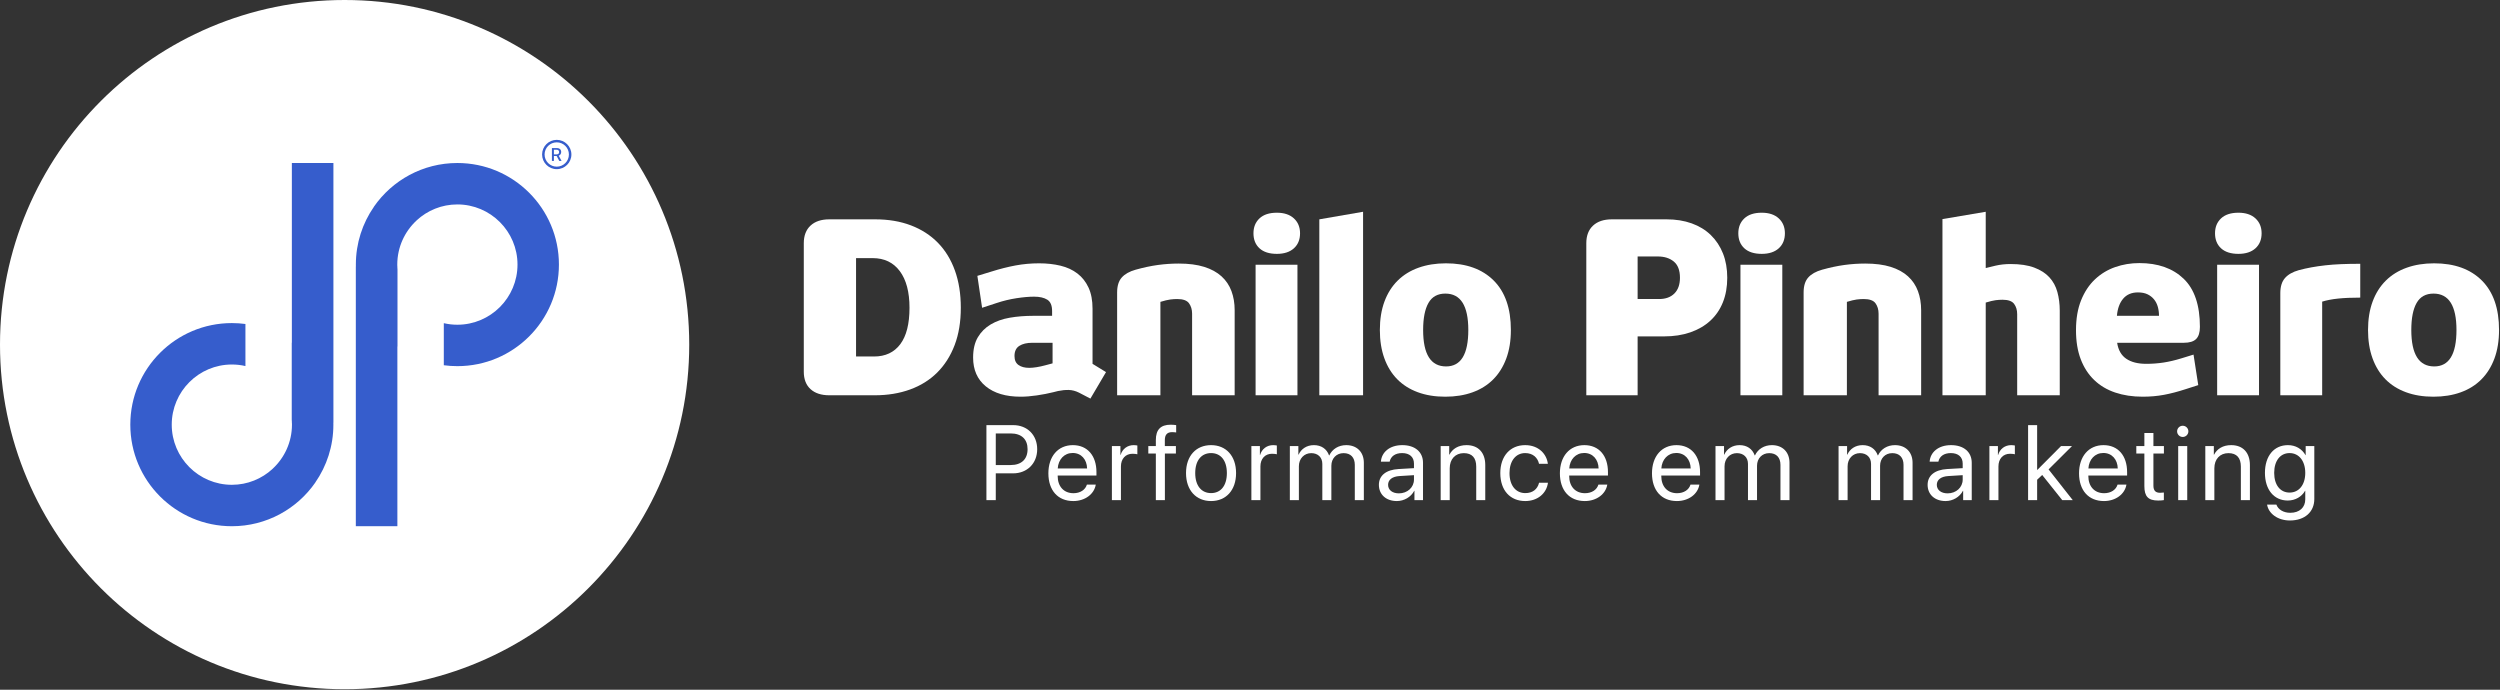
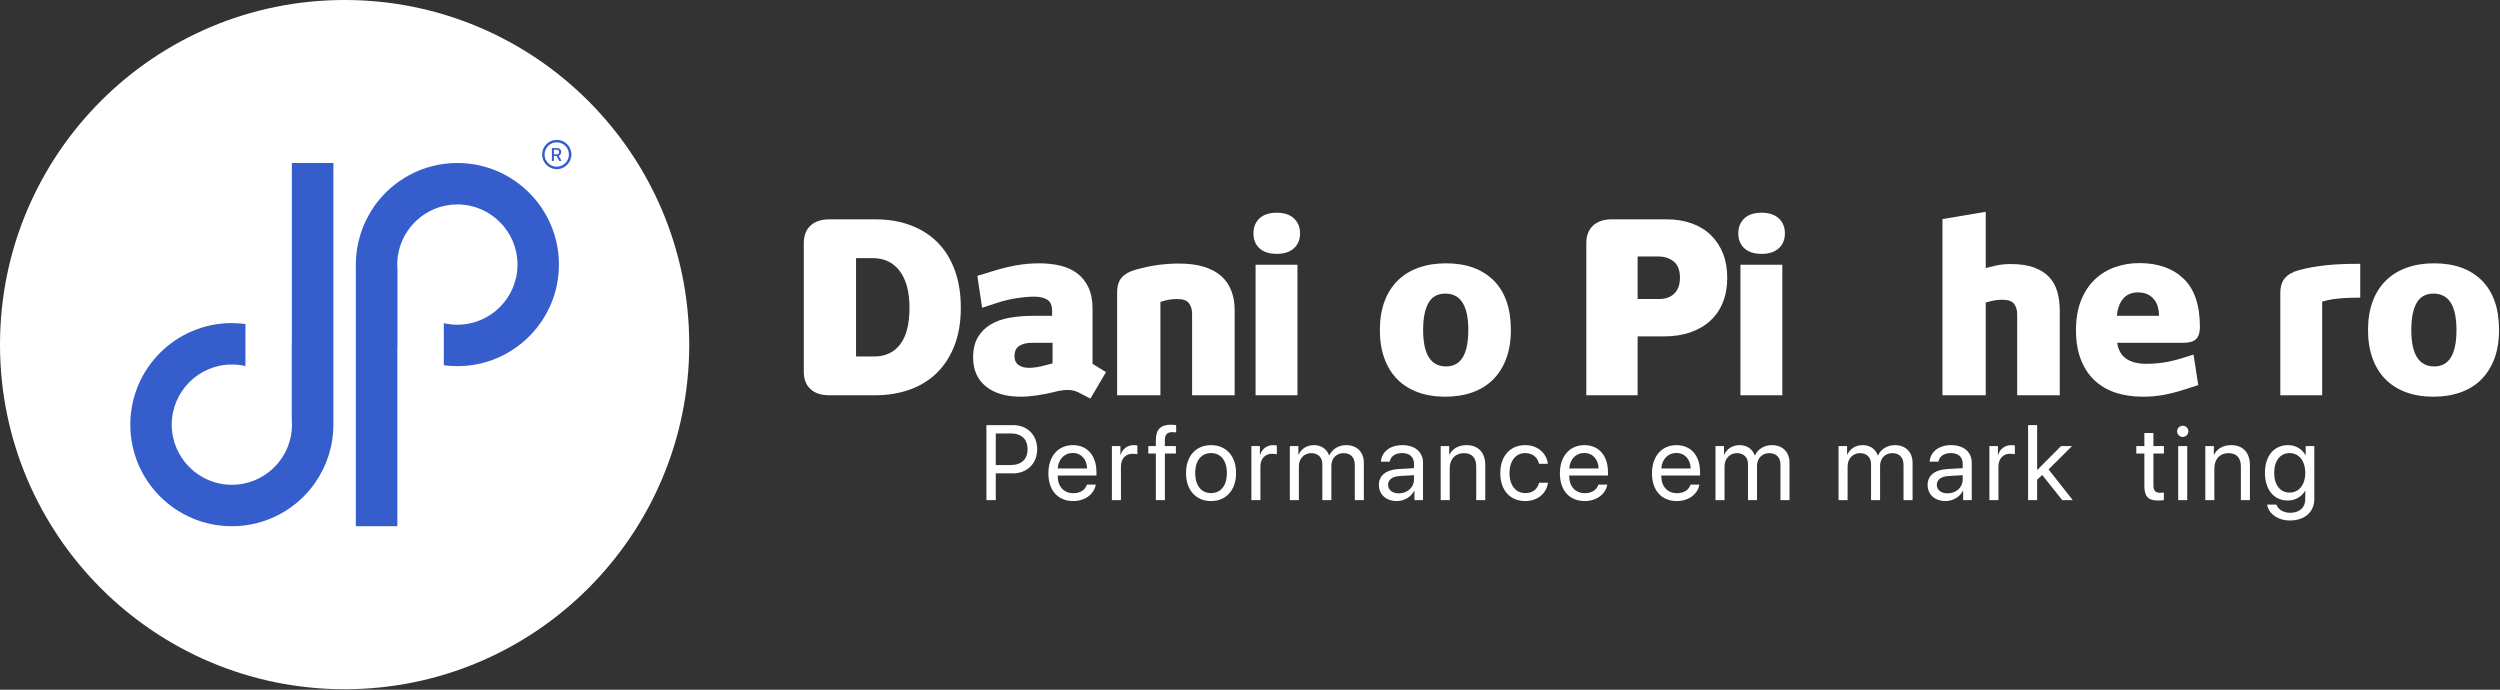
<svg xmlns="http://www.w3.org/2000/svg" width="100%" height="100%" viewBox="0 0 917 253" version="1.1" xml:space="preserve" style="fill-rule:evenodd;clip-rule:evenodd;stroke-linejoin:round;stroke-miterlimit:2;">
  <rect x="0" y="0" width="917" height="253" fill="#333333" stroke="none" />
  <g id="Camada_x0020_1">
    <g id="_1582858787744">
      <path d="M0,126.405C0,56.593 56.594,0 126.405,0C196.217,0 252.811,56.593 252.811,126.405C252.811,196.217 196.217,252.81 126.405,252.81C56.594,252.81 0,196.217 0,126.405Z" style="fill:white;fill-rule:nonzero;" />
      <path d="M122.296,59.791L107.053,59.791L107.053,125.722C107.039,125.711 107.024,125.701 107.011,125.69L107.011,153.98C107.028,154.194 107.039,154.409 107.053,154.625L107.053,155.062L107.073,155.062C107.081,155.296 107.09,155.53 107.09,155.766C107.09,162.164 104.349,167.931 99.985,171.964L99.985,171.98C96.055,175.606 90.809,177.825 85.051,177.825C72.887,177.825 62.993,167.931 62.993,155.766C62.993,143.596 72.887,133.701 85.051,133.701C86.762,133.701 88.428,133.894 90.024,134.271L90.024,118.839C88.397,118.621 86.737,118.507 85.051,118.507C64.48,118.507 47.799,135.188 47.799,155.766C47.799,176.338 64.48,193.019 85.051,193.019C97.746,193.019 108.949,186.666 115.675,176.973C115.668,176.968 115.664,176.963 115.659,176.958C119.832,170.942 122.284,163.642 122.284,155.766C122.284,155.53 122.277,155.297 122.273,155.062L122.296,155.062L122.296,59.791Z" style="fill:rgb(54,93,204);fill-rule:nonzero;" />
      <path d="M130.515,193.019L145.759,193.019L145.759,127.088C145.772,127.099 145.786,127.109 145.8,127.12L145.8,98.83C145.783,98.616 145.771,98.401 145.759,98.185L145.759,97.748L145.738,97.748C145.73,97.514 145.721,97.28 145.721,97.044C145.721,90.646 148.461,84.879 152.825,80.846L152.825,80.83C156.756,77.204 162.001,74.985 167.759,74.985C179.924,74.985 189.819,84.879 189.819,97.044C189.819,109.214 179.924,119.109 167.759,119.109C166.049,119.109 164.383,118.916 162.787,118.539L162.787,133.971C164.413,134.189 166.073,134.303 167.759,134.303C188.331,134.303 205.012,117.622 205.012,97.044C205.012,76.472 188.331,59.791 167.759,59.791C155.065,59.791 143.862,66.144 137.137,75.837C137.142,75.842 137.147,75.847 137.152,75.852C132.979,81.868 130.528,89.168 130.528,97.044C130.528,97.28 130.534,97.513 130.538,97.748L130.515,97.748L130.515,193.019Z" style="fill:rgb(54,93,204);fill-rule:nonzero;" />
      <path d="M333.604,112.894C333.604,107.112 332.418,102.63 330.047,99.448C327.676,96.269 324.351,94.678 320.072,94.678L314,94.678L314,130.763L320.593,130.763C324.756,130.763 327.966,129.26 330.221,126.252C332.476,123.246 333.604,118.792 333.604,112.894ZM352.427,112.894C352.427,118.041 351.675,122.596 350.172,126.556C348.668,130.517 346.542,133.872 343.797,136.618C341.049,139.365 337.725,141.447 333.821,142.863C329.918,144.281 325.594,144.989 320.853,144.989L304.198,144.989C301.249,144.989 298.951,144.238 297.302,142.734C295.654,141.23 294.83,139.09 294.83,136.314L294.83,89.213C294.83,86.437 295.654,84.283 297.302,82.751C298.951,81.219 301.249,80.452 304.198,80.452L321.026,80.452C325.884,80.452 330.25,81.189 334.124,82.664C337.998,84.138 341.295,86.264 344.014,89.039C346.731,91.815 348.813,95.213 350.259,99.232C351.704,103.252 352.427,107.806 352.427,112.894Z" style="fill:white;fill-rule:nonzero;" />
      <path d="M386.083,125.732L378.623,125.732C376.657,125.732 375.08,126.109 373.896,126.86C372.71,127.612 372.117,128.855 372.117,130.589C372.117,132.094 372.608,133.192 373.592,133.885C374.575,134.58 375.876,134.926 377.496,134.926C379.114,134.926 381.109,134.61 383.481,133.973L386.083,133.278L386.083,125.732ZM405.687,136.488L399.962,146.203L395.798,144.034C394.526,143.399 393.268,143.067 392.025,143.037C390.781,143.009 389.466,143.138 388.078,143.427L386.343,143.861C384.492,144.324 382.483,144.715 380.315,145.032C378.146,145.349 376.164,145.509 374.373,145.509C368.936,145.509 364.672,144.24 361.578,141.703C358.484,139.166 356.938,135.649 356.938,131.152C356.938,128.154 357.515,125.675 358.672,123.714C359.829,121.754 361.405,120.181 363.4,119C365.395,117.818 367.722,116.997 370.383,116.536C373.042,116.075 375.905,115.843 378.97,115.843L385.91,115.843L385.91,114.087C385.91,112.037 385.316,110.647 384.131,109.915C382.946,109.183 381.341,108.817 379.317,108.817C377.466,108.817 375.312,109.005 372.855,109.381C370.396,109.758 367.954,110.35 365.525,111.159L360.234,112.894L358.499,101.184L363.617,99.622C366.74,98.64 369.702,97.887 372.508,97.367C375.312,96.846 378.19,96.586 381.139,96.586C383.971,96.586 386.589,96.876 388.989,97.454C391.388,98.033 393.456,98.986 395.191,100.316C396.926,101.647 398.284,103.367 399.268,105.477C400.251,107.589 400.743,110.176 400.743,113.241L400.743,133.452L405.687,136.488Z" style="fill:white;fill-rule:nonzero;" />
      <path d="M425.637,144.989L409.763,144.989L409.763,107.256C409.763,104.885 410.327,103.064 411.458,101.791C412.588,100.52 414.282,99.565 416.543,98.928C419.44,98.12 422.163,97.541 424.713,97.194C427.262,96.847 429.812,96.673 432.362,96.673C436.012,96.673 439.127,97.079 441.705,97.887C444.283,98.698 446.399,99.854 448.051,101.357C449.702,102.862 450.918,104.669 451.7,106.779C452.483,108.89 452.874,111.218 452.874,113.761L452.874,144.989L437.261,144.989L437.261,115.063C437.261,113.56 436.884,112.287 436.133,111.246C435.381,110.205 433.935,109.684 431.796,109.684C430.985,109.684 430.133,109.743 429.237,109.858C428.34,109.975 427.141,110.263 425.637,110.725L425.637,144.989Z" style="fill:white;fill-rule:nonzero;" />
      <path d="M460.551,97.107L475.905,97.107L475.905,144.989L460.551,144.989L460.551,97.107ZM476.859,85.57C476.859,87.884 476.107,89.72 474.603,91.079C473.099,92.438 471.017,93.117 468.358,93.117C465.582,93.117 463.457,92.438 461.982,91.079C460.508,89.72 459.77,87.884 459.77,85.57C459.77,83.315 460.508,81.494 461.982,80.105C463.457,78.717 465.582,78.024 468.358,78.024C471.017,78.024 473.099,78.717 474.603,80.105C476.107,81.494 476.859,83.315 476.859,85.57Z" style="fill:white;fill-rule:nonzero;" />
-       <path d="M483.928,144.989L483.928,80.453L499.975,77.676L499.975,144.989L483.928,144.989Z" style="fill:white;fill-rule:nonzero;" />
      <path d="M538.575,121.048C538.575,112.144 535.769,107.69 530.161,107.69C527.327,107.69 525.26,108.832 523.959,111.116C522.657,113.401 522.007,116.711 522.007,121.048C522.007,129.954 524.811,134.406 530.421,134.406C535.856,134.406 538.575,129.954 538.575,121.048ZM554.189,121.048C554.189,124.982 553.624,128.465 552.5,131.501C551.374,134.537 549.771,137.096 547.694,139.178C545.616,141.259 543.091,142.835 540.118,143.905C537.145,144.976 533.812,145.51 530.117,145.51C526.366,145.51 523.003,144.961 520.029,143.862C517.056,142.764 514.546,141.173 512.496,139.091C510.447,137.009 508.875,134.45 507.779,131.414C506.68,128.378 506.133,124.923 506.133,121.048C506.133,117.116 506.696,113.632 507.822,110.596C508.947,107.56 510.564,105.001 512.67,102.919C514.776,100.837 517.331,99.262 520.333,98.192C523.334,97.122 526.683,96.587 530.377,96.587C537.824,96.587 543.653,98.683 547.867,102.876C552.081,107.069 554.189,113.126 554.189,121.048Z" style="fill:white;fill-rule:nonzero;" />
      <path d="M616.208,101.878C616.208,99.161 615.455,97.18 613.952,95.936C612.448,94.694 610.483,94.071 608.054,94.071L600.681,94.071L600.681,109.685L608.575,109.685C610.945,109.685 612.81,109.006 614.169,107.647C615.527,106.288 616.208,104.365 616.208,101.878ZM633.556,101.878C633.556,105.233 633.021,108.24 631.952,110.899C630.881,113.56 629.334,115.815 627.311,117.665C625.286,119.517 622.844,120.933 619.981,121.916C617.119,122.9 613.922,123.39 610.396,123.39L600.681,123.39L600.681,144.989L581.858,144.989L581.858,89.214C581.858,86.438 582.682,84.284 584.33,82.752C585.978,81.22 588.276,80.453 591.226,80.453L611.263,80.453C614.675,80.453 617.754,80.944 620.501,81.927C623.247,82.911 625.59,84.342 627.528,86.221C629.464,88.101 630.954,90.356 631.995,92.987C633.036,95.619 633.556,98.582 633.556,101.878Z" style="fill:white;fill-rule:nonzero;" />
      <path d="M638.397,97.107L653.75,97.107L653.75,144.989L638.397,144.989L638.397,97.107ZM654.703,85.57C654.703,87.884 653.951,89.72 652.448,91.079C650.944,92.438 648.862,93.117 646.203,93.117C643.427,93.117 641.302,92.438 639.827,91.079C638.352,89.72 637.615,87.884 637.615,85.57C637.615,83.315 638.352,81.494 639.827,80.105C641.302,78.717 643.427,78.024 646.203,78.024C648.862,78.024 650.944,78.717 652.448,80.105C653.951,81.494 654.703,83.315 654.703,85.57Z" style="fill:white;fill-rule:nonzero;" />
-       <path d="M677.439,144.989L661.565,144.989L661.565,107.256C661.565,104.885 662.128,103.064 663.259,101.791C664.39,100.52 666.084,99.565 668.345,98.928C671.242,98.12 673.965,97.541 676.515,97.194C679.063,96.847 681.614,96.673 684.164,96.673C687.813,96.673 690.928,97.079 693.507,97.887C696.084,98.698 698.2,99.854 699.852,101.357C701.504,102.862 702.719,104.669 703.501,106.779C704.284,108.89 704.676,111.218 704.676,113.761L704.676,144.989L689.062,144.989L689.062,115.063C689.062,113.56 688.685,112.287 687.934,111.246C687.182,110.205 685.737,109.684 683.597,109.684C682.786,109.684 681.934,109.743 681.039,109.858C680.141,109.975 678.942,110.263 677.439,110.725L677.439,144.989Z" style="fill:white;fill-rule:nonzero;" />
      <path d="M734.524,109.945C733.714,109.945 732.861,110.003 731.965,110.118C731.068,110.235 729.869,110.524 728.365,110.986L728.365,144.989L712.492,144.989L712.492,80.365L728.365,77.677L728.365,98.321C729.001,98.148 730.187,97.859 731.922,97.454C733.657,97.05 735.507,96.847 737.473,96.847C740.943,96.847 743.834,97.28 746.148,98.148C748.46,99.015 750.311,100.201 751.699,101.704C753.087,103.209 754.07,105.016 754.649,107.126C755.226,109.238 755.516,111.506 755.516,113.935L755.516,144.989L739.902,144.989L739.902,115.236C739.902,113.733 739.525,112.475 738.775,111.463C738.022,110.452 736.606,109.945 734.524,109.945Z" style="fill:white;fill-rule:nonzero;" />
      <path d="M791.922,115.843C791.922,114.687 791.777,113.588 791.488,112.547C791.198,111.506 790.736,110.595 790.1,109.814C789.463,109.034 788.669,108.413 787.714,107.95C786.761,107.487 785.588,107.256 784.201,107.256C781.888,107.256 780.08,108.023 778.78,109.555C777.479,111.087 776.712,113.184 776.482,115.843L791.922,115.843ZM761.475,121.135C761.475,116.914 762.096,113.256 763.34,110.162C764.583,107.069 766.274,104.51 768.414,102.485C770.553,100.461 773.026,98.958 775.831,97.974C778.636,96.992 781.6,96.5 784.722,96.5C791.545,96.5 796.953,98.408 800.943,102.225C804.933,106.041 806.928,111.94 806.928,119.92C806.928,121.945 806.464,123.42 805.54,124.344C804.615,125.27 803.112,125.732 801.03,125.732L776.568,125.732C776.972,128.393 778.085,130.344 779.908,131.587C781.729,132.831 784.172,133.452 787.238,133.452C789.435,133.452 791.56,133.294 793.614,132.975C795.664,132.658 797.82,132.151 800.075,131.457L804.586,130.069L806.32,141.259L801.724,142.734C798.889,143.659 796.244,144.353 793.787,144.815C791.327,145.278 788.713,145.509 785.937,145.509C782.235,145.509 778.881,145.002 775.875,143.991C772.867,142.98 770.292,141.447 768.155,139.394C766.014,137.342 764.366,134.797 763.21,131.761C762.052,128.725 761.475,125.183 761.475,121.135Z" style="fill:white;fill-rule:nonzero;" />
-       <path d="M813.251,97.107L828.606,97.107L828.606,144.989L813.251,144.989L813.251,97.107ZM829.559,85.57C829.559,87.884 828.807,89.72 827.304,91.079C825.8,92.438 823.718,93.117 821.059,93.117C818.283,93.117 816.158,92.438 814.683,91.079C813.208,89.72 812.471,87.884 812.471,85.57C812.471,83.315 813.208,81.494 814.683,80.105C816.158,78.717 818.283,78.024 821.059,78.024C823.718,78.024 825.8,78.717 827.304,80.105C828.807,81.494 829.559,83.315 829.559,85.57Z" style="fill:white;fill-rule:nonzero;" />
      <path d="M865.739,109.164C862.616,109.164 859.927,109.281 857.672,109.511C855.417,109.743 853.45,110.118 851.773,110.639L851.773,144.989L836.42,144.989L836.42,107.516C836.42,105.145 836.983,103.309 838.111,102.008C839.239,100.707 840.93,99.739 843.186,99.102C844.689,98.698 846.235,98.351 847.826,98.061C849.416,97.772 851.108,97.527 852.901,97.324C854.693,97.122 856.631,96.977 858.713,96.89C860.794,96.803 863.137,96.76 865.739,96.76L865.739,109.164Z" style="fill:white;fill-rule:nonzero;" />
      <path d="M901.034,121.048C901.034,112.144 898.228,107.69 892.62,107.69C889.786,107.69 887.719,108.832 886.418,111.116C885.116,113.401 884.466,116.711 884.466,121.048C884.466,129.954 887.27,134.406 892.88,134.406C898.315,134.406 901.034,129.954 901.034,121.048ZM916.648,121.048C916.648,124.982 916.083,128.465 914.958,131.501C913.832,134.537 912.23,137.096 910.153,139.178C908.075,141.259 905.55,142.835 902.577,143.905C899.604,144.976 896.271,145.51 892.576,145.51C888.825,145.51 885.462,144.961 882.488,143.862C879.515,142.764 877.004,141.173 874.955,139.091C872.906,137.009 871.334,134.45 870.237,131.414C869.139,128.378 868.592,124.923 868.592,121.048C868.592,117.116 869.155,113.632 870.281,110.596C871.406,107.56 873.023,105.001 875.129,102.919C877.235,100.837 879.79,99.262 882.792,98.192C885.793,97.122 889.142,96.587 892.836,96.587C900.283,96.587 906.112,98.683 910.326,102.876C914.54,107.069 916.648,113.126 916.648,121.048Z" style="fill:white;fill-rule:nonzero;" />
      <path d="M203.174,56.624L204.201,56.624C204.767,56.624 205.091,56.313 205.091,55.773C205.091,55.247 204.747,54.926 204.182,54.926L203.174,54.926L203.174,56.624ZM203.174,59.032L202.441,59.032L202.441,54.311L204.27,54.311C205.241,54.311 205.846,54.874 205.846,55.754C205.846,56.392 205.506,56.909 204.931,57.102L205.987,59.032L205.143,59.032L204.182,57.216L203.174,57.216L203.174,59.032Z" style="fill:rgb(54,93,204);fill-rule:nonzero;" />
      <path d="M204.214,52.21C201.754,52.21 199.753,54.211 199.753,56.671C199.753,59.131 201.754,61.133 204.214,61.133C206.674,61.133 208.675,59.131 208.675,56.671C208.675,54.211 206.674,52.21 204.214,52.21ZM204.214,62.046C201.25,62.046 198.839,59.635 198.839,56.671C198.839,53.708 201.25,51.297 204.214,51.297C207.178,51.297 209.589,53.708 209.589,56.671C209.589,59.635 207.178,62.046 204.214,62.046Z" style="fill:rgb(54,93,204);fill-rule:nonzero;" />
      <path d="M365.25,170.575L370.74,170.575C374.667,170.575 376.916,168.422 376.916,164.762C376.916,161.121 374.686,158.985 370.74,158.985L365.25,158.985L365.25,170.575ZM371.636,155.936C376.802,155.936 380.443,159.557 380.443,164.762C380.443,169.984 376.764,173.626 371.598,173.626L365.25,173.626L365.25,183.442L361.819,183.442L361.819,155.936L371.636,155.936Z" style="fill:white;fill-rule:nonzero;" />
      <path d="M387.976,171.833L398.746,171.833C398.67,168.517 396.592,166.153 393.466,166.153C390.359,166.153 388.186,168.535 387.976,171.833ZM401.929,177.762C401.358,181.231 398.003,183.785 393.675,183.785C387.995,183.785 384.545,179.839 384.545,173.606C384.545,167.449 388.052,163.274 393.523,163.274C398.879,163.274 402.177,167.163 402.177,173.167L402.177,174.426L387.957,174.426L387.957,174.616C387.957,178.41 390.187,180.907 393.752,180.907C396.268,180.907 398.117,179.63 398.67,177.762L401.929,177.762Z" style="fill:white;fill-rule:nonzero;" />
      <path d="M407.843,163.618L410.969,163.618L410.969,166.858L411.046,166.858C411.694,164.666 413.524,163.275 415.849,163.275C416.421,163.275 416.917,163.37 417.184,163.407L417.184,166.629C416.917,166.534 416.211,166.439 415.411,166.439C412.837,166.439 411.16,168.288 411.16,171.091L411.16,183.442L407.843,183.442L407.843,163.618Z" style="fill:white;fill-rule:nonzero;" />
      <path d="M423.964,166.344L421.199,166.344L421.199,163.618L423.964,163.618L423.964,161.407C423.964,157.594 425.737,155.783 429.396,155.783C430.14,155.783 430.94,155.859 431.417,155.936L431.417,158.623C431.016,158.567 430.464,158.509 429.911,158.509C428.119,158.509 427.262,159.463 427.262,161.426L427.262,163.618L431.321,163.618L431.321,166.344L427.281,166.344L427.281,183.443L423.964,183.443L423.964,166.344Z" style="fill:white;fill-rule:nonzero;" />
      <path d="M450.016,173.53C450.016,168.86 447.728,166.191 444.221,166.191C440.714,166.191 438.407,168.86 438.407,173.53C438.407,178.2 440.714,180.869 444.221,180.869C447.728,180.869 450.016,178.2 450.016,173.53ZM435.033,173.53C435.033,167.201 438.731,163.274 444.221,163.274C449.692,163.274 453.391,167.201 453.391,173.53C453.391,179.839 449.692,183.785 444.221,183.785C438.731,183.785 435.033,179.839 435.033,173.53Z" style="fill:white;fill-rule:nonzero;" />
      <path d="M459.005,163.618L462.131,163.618L462.131,166.858L462.208,166.858C462.856,164.666 464.686,163.275 467.011,163.275C467.583,163.275 468.079,163.37 468.346,163.407L468.346,166.629C468.079,166.534 467.373,166.439 466.573,166.439C463.999,166.439 462.322,168.288 462.322,171.091L462.322,183.442L459.005,183.442L459.005,163.618Z" style="fill:white;fill-rule:nonzero;" />
      <path d="M473.113,163.618L476.239,163.618L476.239,166.782L476.317,166.782C477.251,164.685 479.271,163.275 481.939,163.275C484.646,163.275 486.647,164.647 487.505,167.049L487.581,167.049C488.687,164.685 491.014,163.275 493.796,163.275C497.723,163.275 500.258,165.829 500.258,169.755L500.258,183.442L496.941,183.442L496.941,170.518C496.941,167.811 495.435,166.21 492.824,166.21C490.194,166.21 488.344,168.154 488.344,170.842L488.344,183.442L485.027,183.442L485.027,170.155C485.027,167.773 483.426,166.21 480.967,166.21C478.337,166.21 476.43,168.268 476.43,171.013L476.43,183.442L473.113,183.442L473.113,163.618Z" style="fill:white;fill-rule:nonzero;" />
      <path d="M518.644,175.913L518.644,174.292L513.345,174.617C510.676,174.788 509.151,175.97 509.151,177.838C509.151,179.725 510.733,180.964 513.116,180.964C516.242,180.964 518.644,178.772 518.644,175.913ZM505.777,177.838C505.777,174.445 508.388,172.31 512.963,172.043L518.644,171.719L518.644,170.061C518.644,167.64 517.043,166.191 514.298,166.191C511.743,166.191 510.142,167.392 509.723,169.336L506.52,169.336C506.749,165.905 509.685,163.275 514.374,163.275C519.025,163.275 521.961,165.791 521.961,169.737L521.961,183.442L518.816,183.442L518.816,180.03L518.739,180.03C517.557,182.299 515.041,183.785 512.373,183.785C508.427,183.785 505.777,181.403 505.777,177.838Z" style="fill:white;fill-rule:nonzero;" />
      <path d="M528.441,163.618L531.567,163.618L531.567,166.782L531.643,166.782C532.749,164.647 534.864,163.275 537.933,163.275C542.28,163.275 544.796,166.077 544.796,170.575L544.796,183.442L541.48,183.442L541.48,171.166C541.48,167.964 539.974,166.21 536.923,166.21C533.797,166.21 531.758,168.421 531.758,171.776L531.758,183.442L528.441,183.442L528.441,163.618Z" style="fill:white;fill-rule:nonzero;" />
      <path d="M564.513,170.118C564.036,167.964 562.359,166.191 559.442,166.191C556.011,166.191 553.686,169.032 553.686,173.531C553.686,178.143 556.049,180.869 559.481,180.869C562.188,180.869 563.96,179.44 564.532,177.057L567.792,177.057C567.277,181.003 563.96,183.785 559.462,183.785C553.972,183.785 550.312,179.916 550.312,173.531C550.312,167.278 553.952,163.275 559.424,163.275C564.38,163.275 567.334,166.554 567.754,170.118L564.513,170.118Z" style="fill:white;fill-rule:nonzero;" />
      <path d="M575.599,171.833L586.369,171.833C586.293,168.517 584.215,166.153 581.089,166.153C577.982,166.153 575.809,168.535 575.599,171.833ZM589.552,177.762C588.981,181.231 585.626,183.785 581.299,183.785C575.618,183.785 572.168,179.839 572.168,173.606C572.168,167.449 575.675,163.274 581.146,163.274C586.503,163.274 589.8,167.163 589.8,173.167L589.8,174.426L575.58,174.426L575.58,174.616C575.58,178.41 577.81,180.907 581.375,180.907C583.891,180.907 585.74,179.63 586.293,177.762L589.552,177.762Z" style="fill:white;fill-rule:nonzero;" />
      <path d="M609.378,171.833L620.148,171.833C620.072,168.517 617.994,166.153 614.868,166.153C611.761,166.153 609.588,168.535 609.378,171.833ZM623.331,177.762C622.76,181.231 619.405,183.785 615.077,183.785C609.397,183.785 605.947,179.839 605.947,173.606C605.947,167.449 609.454,163.274 614.925,163.274C620.281,163.274 623.579,167.163 623.579,173.167L623.579,174.426L609.359,174.426L609.359,174.616C609.359,178.41 611.589,180.907 615.154,180.907C617.67,180.907 619.519,179.63 620.072,177.762L623.331,177.762Z" style="fill:white;fill-rule:nonzero;" />
      <path d="M629.245,163.618L632.371,163.618L632.371,166.782L632.448,166.782C633.382,164.685 635.402,163.275 638.071,163.275C640.778,163.275 642.779,164.647 643.637,167.049L643.713,167.049C644.819,164.685 647.145,163.275 649.927,163.275C653.854,163.275 656.39,165.829 656.39,169.755L656.39,183.442L653.073,183.442L653.073,170.518C653.073,167.811 651.567,166.21 648.955,166.21C646.325,166.21 644.476,168.154 644.476,170.842L644.476,183.442L641.159,183.442L641.159,170.155C641.159,167.773 639.558,166.21 637.099,166.21C634.468,166.21 632.562,168.268 632.562,171.013L632.562,183.442L629.245,183.442L629.245,163.618Z" style="fill:white;fill-rule:nonzero;" />
      <path d="M674.384,163.618L677.51,163.618L677.51,166.782L677.587,166.782C678.52,164.685 680.541,163.275 683.21,163.275C685.917,163.275 687.918,164.647 688.776,167.049L688.852,167.049C689.958,164.685 692.284,163.275 695.066,163.275C698.993,163.275 701.529,165.829 701.529,169.755L701.529,183.442L698.212,183.442L698.212,170.518C698.212,167.811 696.706,166.21 694.094,166.21C691.464,166.21 689.615,168.154 689.615,170.842L689.615,183.442L686.298,183.442L686.298,170.155C686.298,167.773 684.697,166.21 682.238,166.21C679.607,166.21 677.701,168.268 677.701,171.013L677.701,183.442L674.384,183.442L674.384,163.618Z" style="fill:white;fill-rule:nonzero;" />
      <path d="M719.915,175.913L719.915,174.292L714.616,174.617C711.947,174.788 710.422,175.97 710.422,177.838C710.422,179.725 712.004,180.964 714.387,180.964C717.513,180.964 719.915,178.772 719.915,175.913ZM707.048,177.838C707.048,174.445 709.66,172.31 714.234,172.043L719.915,171.719L719.915,170.061C719.915,167.64 718.314,166.191 715.569,166.191C713.014,166.191 711.413,167.392 710.994,169.336L707.791,169.336C708.02,165.905 710.956,163.275 715.645,163.275C720.296,163.275 723.232,165.791 723.232,169.737L723.232,183.442L720.086,183.442L720.086,180.03L720.01,180.03C718.828,182.299 716.312,183.785 713.644,183.785C709.698,183.785 707.048,181.403 707.048,177.838Z" style="fill:white;fill-rule:nonzero;" />
      <path d="M729.711,163.618L732.837,163.618L732.837,166.858L732.914,166.858C733.562,164.666 735.392,163.275 737.717,163.275C738.289,163.275 738.785,163.37 739.052,163.407L739.052,166.629C738.785,166.534 738.079,166.439 737.279,166.439C734.706,166.439 733.029,168.288 733.029,171.091L733.029,183.442L729.711,183.442L729.711,163.618Z" style="fill:white;fill-rule:nonzero;" />
      <path d="M755.991,163.618L760.013,163.618L751.416,172.176L760.28,183.442L756.429,183.442L749.071,174.217L747.222,175.97L747.222,183.442L743.905,183.442L743.905,155.935L747.222,155.935L747.222,172.424L755.991,163.618Z" style="fill:white;fill-rule:nonzero;" />
-       <path d="M766.023,171.833L776.793,171.833C776.717,168.517 774.639,166.153 771.512,166.153C768.405,166.153 766.232,168.535 766.023,171.833ZM779.976,177.762C779.404,181.231 776.05,183.785 771.721,183.785C766.042,183.785 762.592,179.839 762.592,173.606C762.592,167.449 766.099,163.274 771.569,163.274C776.926,163.274 780.223,167.163 780.223,173.167L780.223,174.426L766.003,174.426L766.003,174.616C766.003,178.41 768.233,180.907 771.799,180.907C774.315,180.907 776.164,179.63 776.717,177.762L779.976,177.762Z" style="fill:white;fill-rule:nonzero;" />
      <path d="M789.872,158.833L789.872,163.617L793.723,163.617L793.723,166.344L789.872,166.344L789.872,178.124C789.872,179.935 790.634,180.754 792.331,180.754C792.712,180.754 793.475,180.697 793.703,180.659L793.703,183.442C793.303,183.537 792.388,183.595 791.607,183.595C787.966,183.595 786.555,182.108 786.555,178.296L786.555,166.344L783.6,166.344L783.6,163.617L786.555,163.617L786.555,158.833L789.872,158.833Z" style="fill:white;fill-rule:nonzero;" />
      <path d="M798.961,163.618L802.279,163.618L802.279,183.443L798.961,183.443L798.961,163.618ZM798.562,158.223C798.562,157.079 799.496,156.164 800.621,156.164C801.764,156.164 802.698,157.079 802.698,158.223C802.698,159.348 801.764,160.282 800.621,160.282C799.496,160.282 798.562,159.348 798.562,158.223Z" style="fill:white;fill-rule:nonzero;" />
      <path d="M808.909,163.618L812.035,163.618L812.035,166.782L812.112,166.782C813.217,164.647 815.333,163.275 818.402,163.275C822.748,163.275 825.265,166.077 825.265,170.575L825.265,183.442L821.948,183.442L821.948,171.166C821.948,167.964 820.442,166.21 817.392,166.21C814.266,166.21 812.226,168.421 812.226,171.776L812.226,183.442L808.909,183.442L808.909,163.618Z" style="fill:white;fill-rule:nonzero;" />
      <path d="M845.572,173.453C845.572,169.088 843.265,166.191 839.815,166.191C836.403,166.191 834.172,169.012 834.172,173.453C834.172,177.895 836.403,180.678 839.815,180.678C843.265,180.678 845.572,177.819 845.572,173.453ZM831.561,185.081L834.973,185.081C835.621,186.893 837.585,188.094 840.063,188.094C843.494,188.094 845.572,186.112 845.572,183.156L845.572,180.03L845.496,180.03C844.276,182.184 841.931,183.594 839.148,183.594C834.096,183.594 830.78,179.611 830.78,173.453C830.78,167.239 834.096,163.275 839.224,163.275C842.026,163.275 844.352,164.647 845.667,166.953L845.724,166.953L845.724,163.618L848.889,163.618L848.889,183.042C848.889,187.77 845.4,190.915 839.929,190.915C835.564,190.915 832.114,188.456 831.561,185.081Z" style="fill:white;fill-rule:nonzero;" />
    </g>
  </g>
</svg>